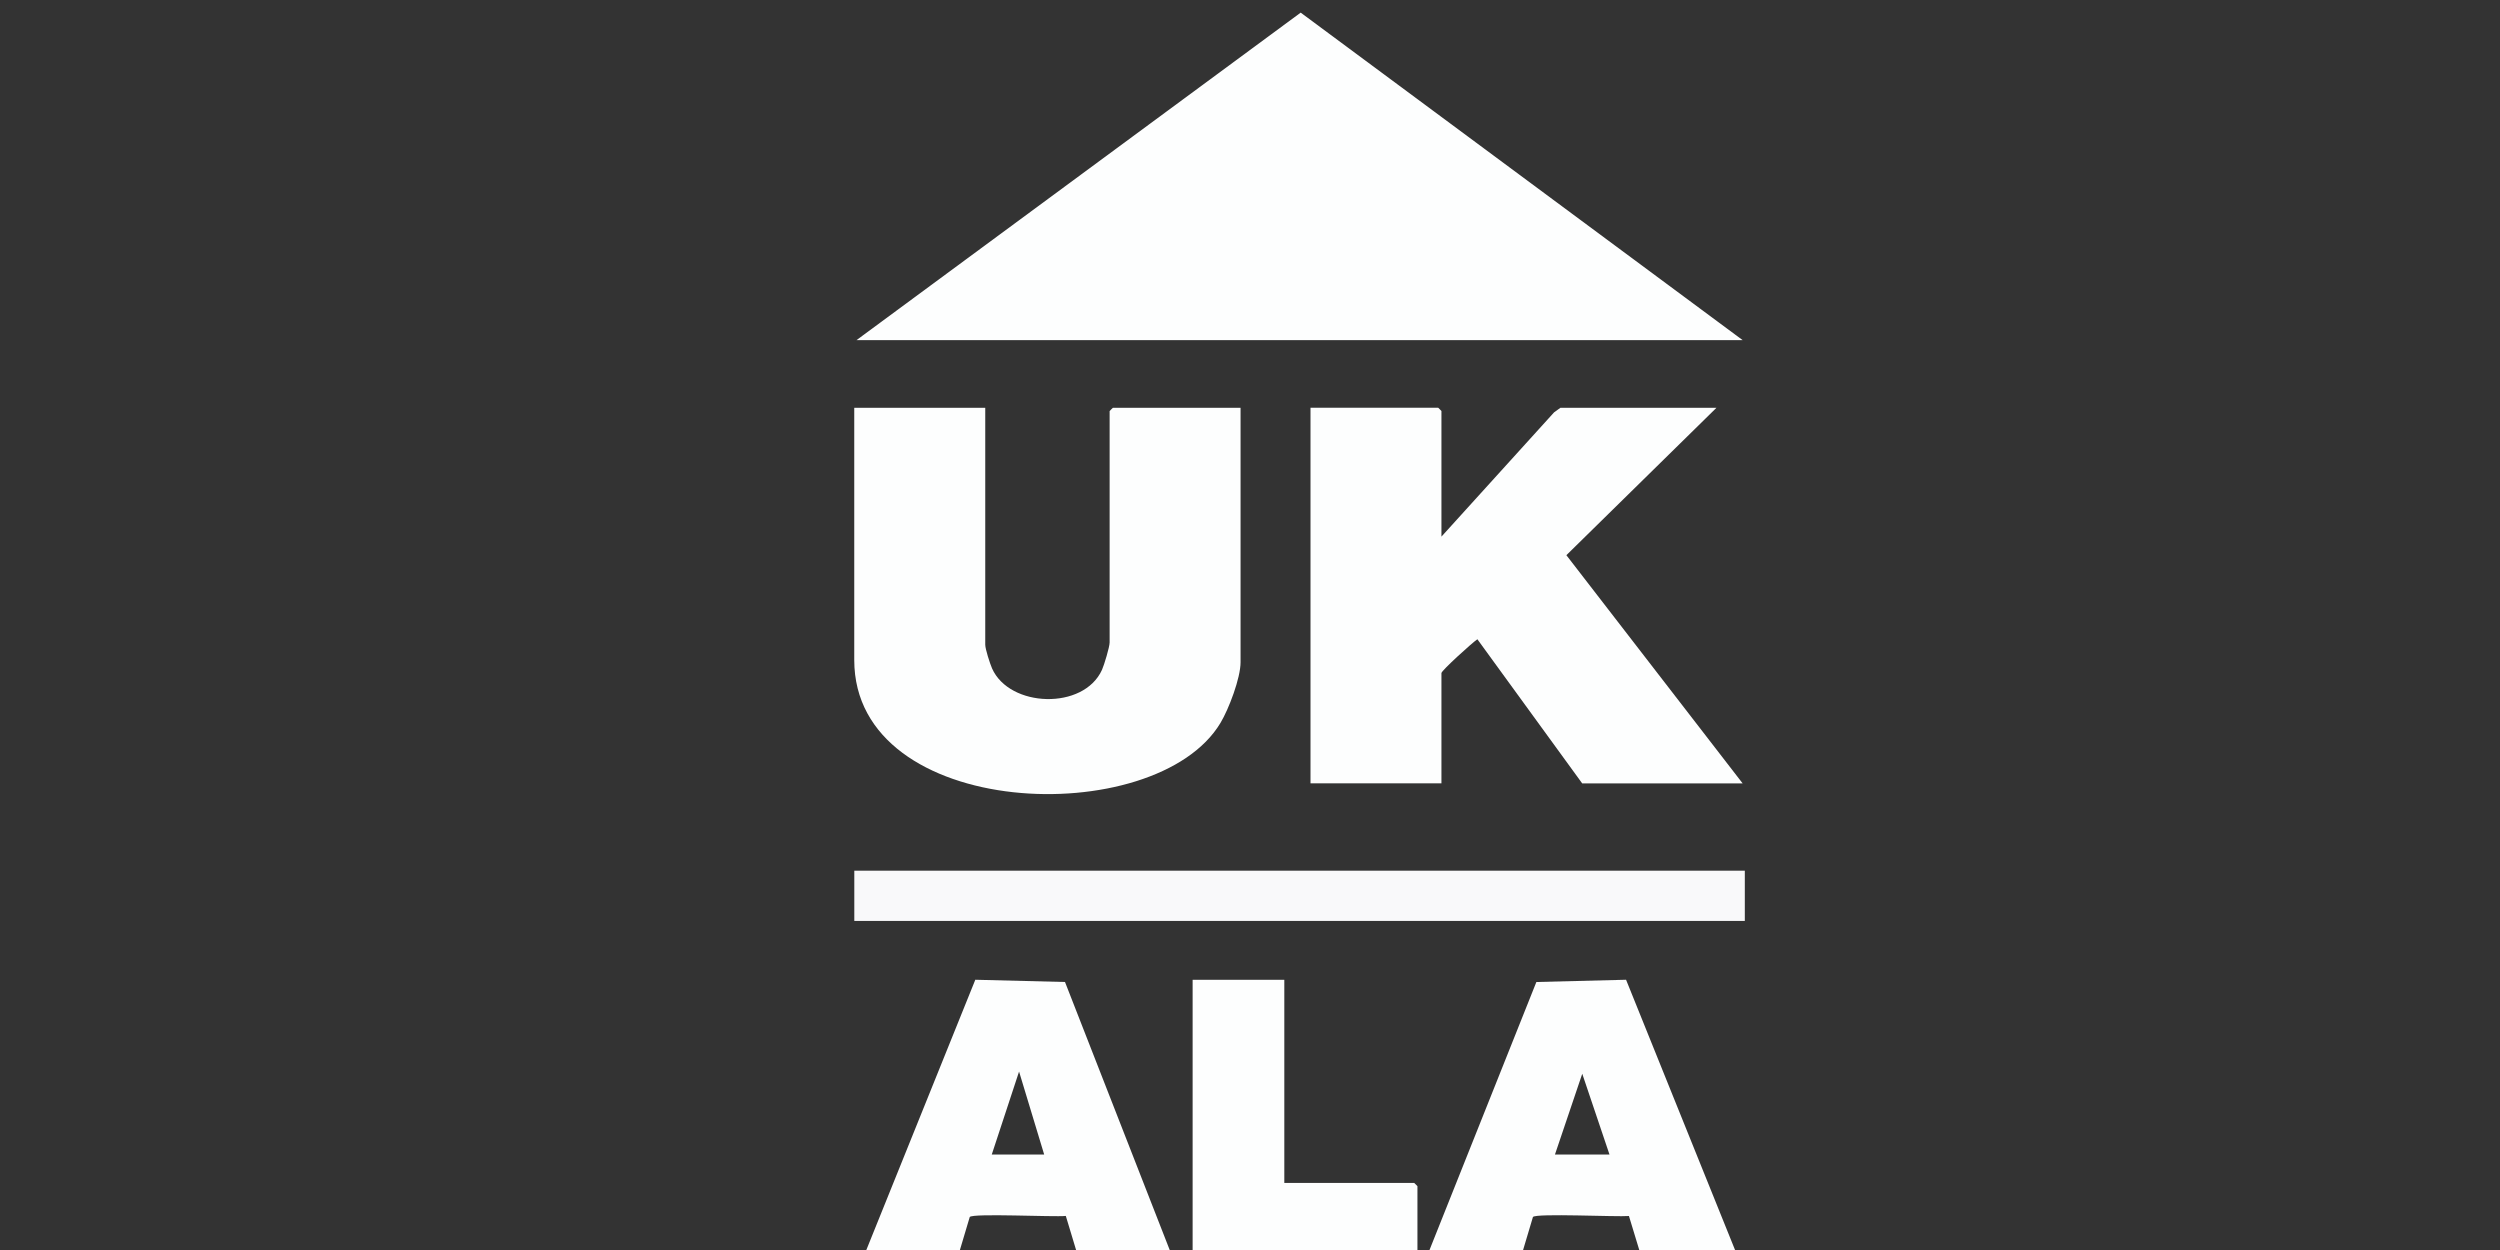
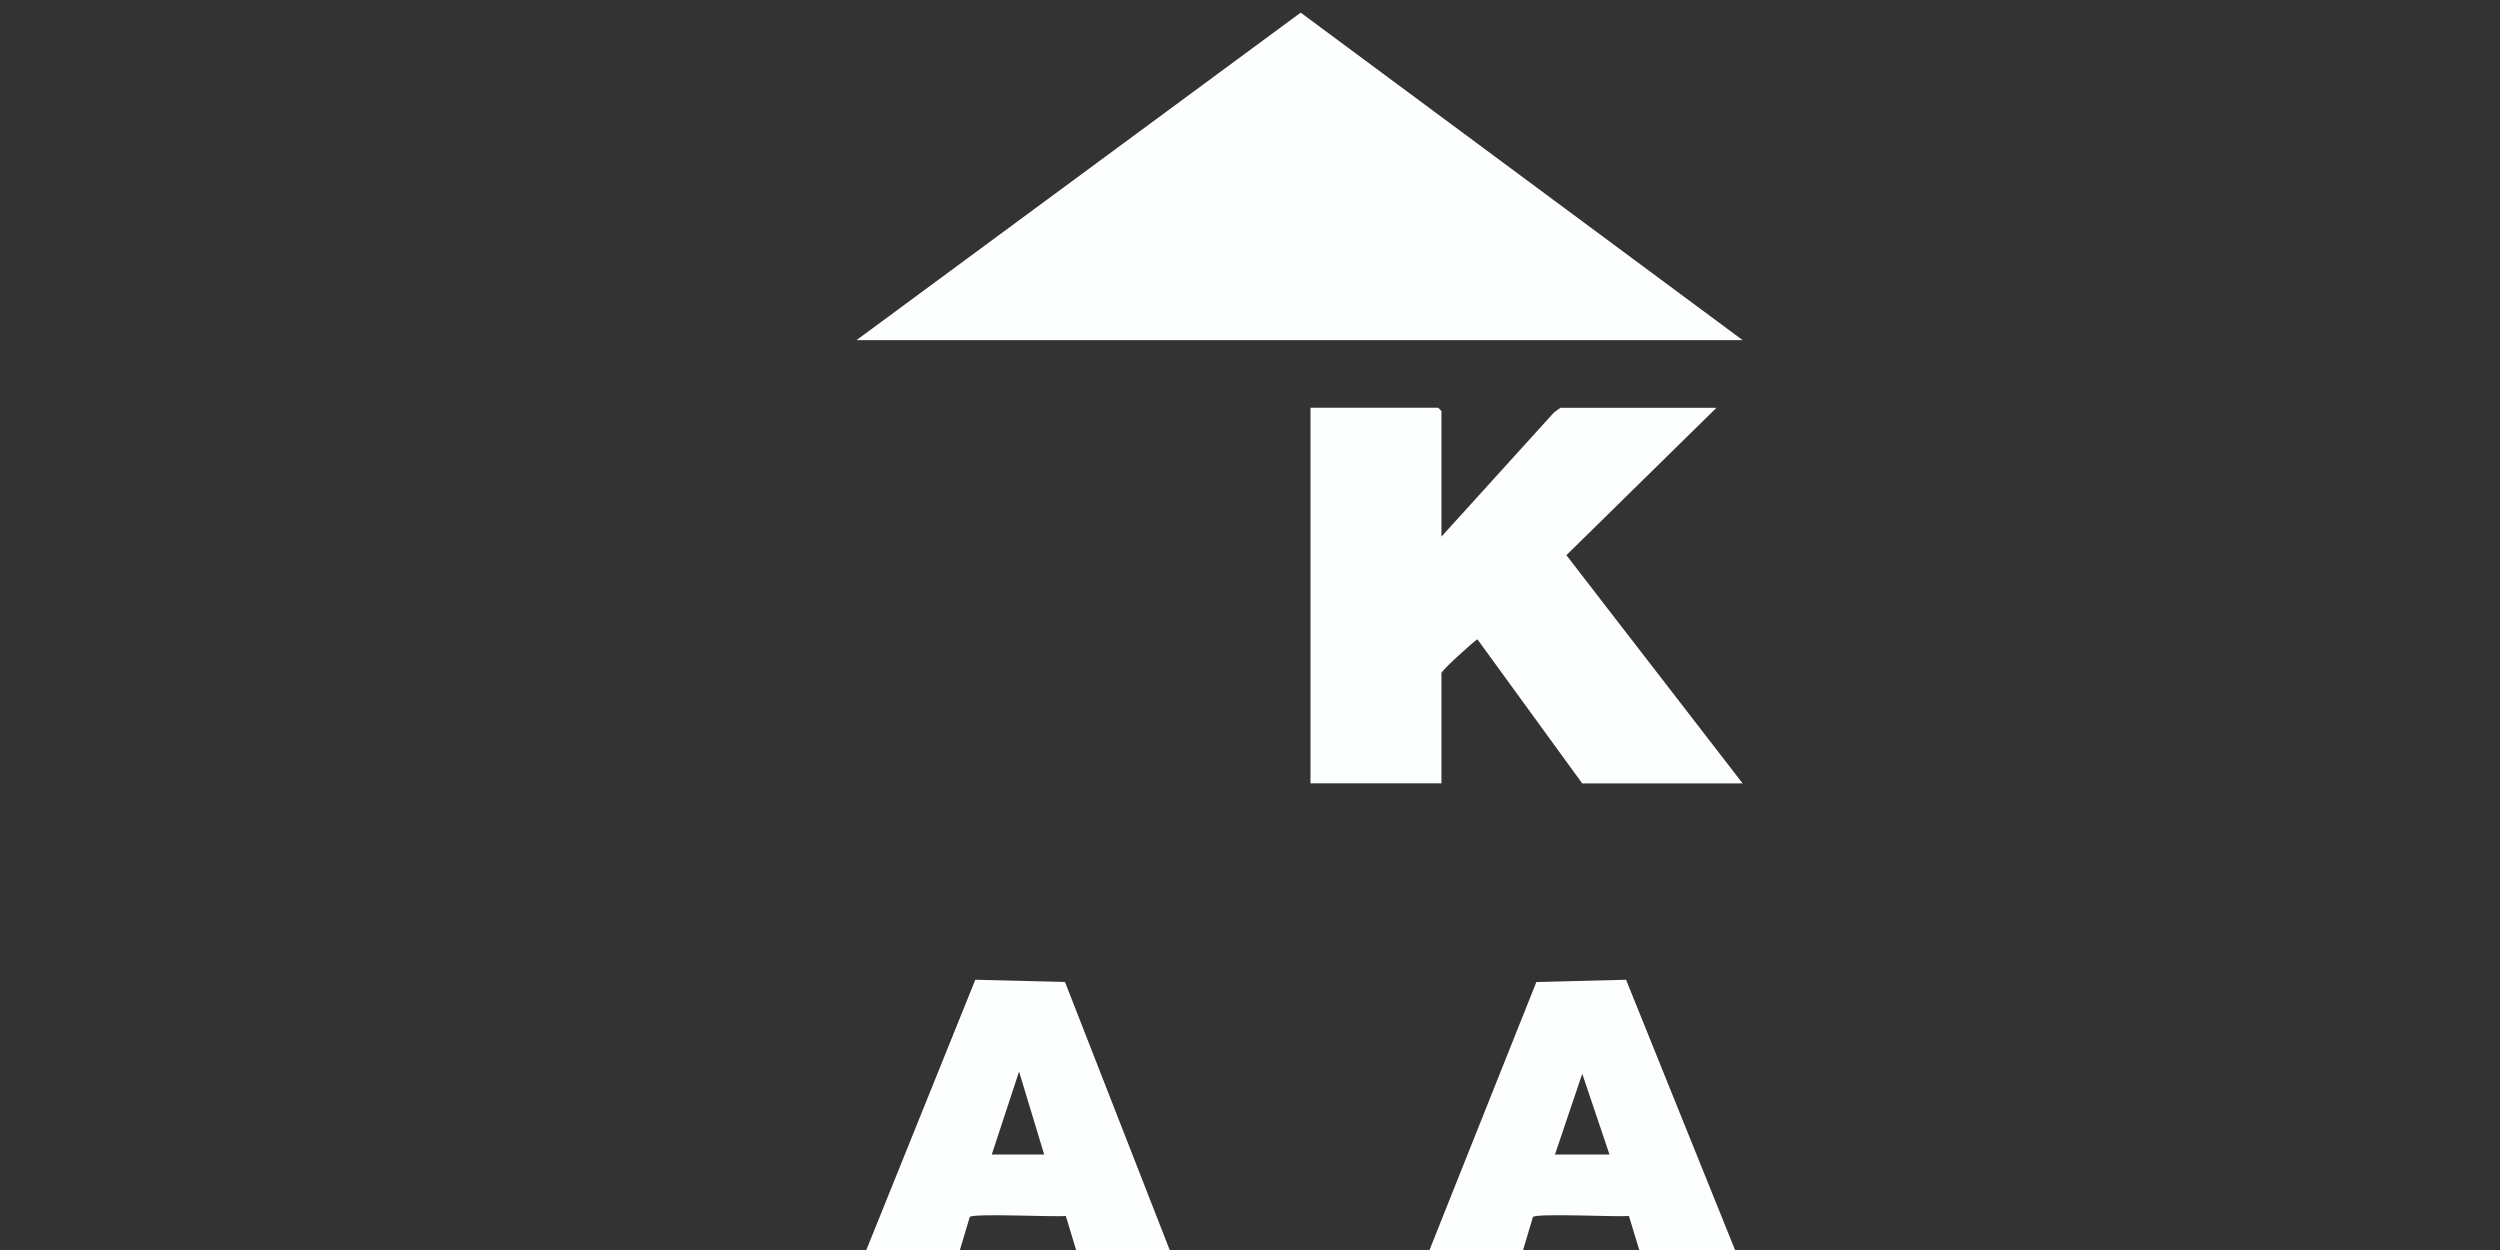
<svg xmlns="http://www.w3.org/2000/svg" id="Layer_1" data-name="Layer 1" viewBox="0 0 400 200">
  <rect x="0" y="0" width="400" height="200" fill="#333333" stroke="none" />
  <defs>
    <style>
      .cls-1 {
        fill: none;
      }

      .cls-2 {
        fill: #f9f9fa;
      }

      .cls-3 {
        fill: #fdfefe;
      }

      .cls-4 {
        clip-path: url(#clippath);
      }
    </style>
    <clipPath id="clippath">
      <rect class="cls-1" x="136.69" y="2.02" width="142.49" height="198.77" />
    </clipPath>
  </defs>
  <g class="cls-4">
    <polygon class="cls-3" points="137.04 54.42 208.11 2.02 278.82 54.42 137.04 54.42 137.04 54.42" />
  </g>
  <path class="cls-3" d="M230.63,85.86l18.02-19.88,1.01-.73h24.97l-24.01,23.58,28.2,36.51h-25.67l-16.77-23.06c-.83.55-5.75,5.02-5.75,5.41v17.64h-20.95v-60.09h20.43s.52.49.52.52v20.09h0Z" />
-   <path class="cls-3" d="M157.64,65.25v37.9c0,.7.75,3.02,1.09,3.8,2.79,6.28,14.65,6.71,17.59.22.35-.78,1.22-3.67,1.22-4.37v-37.03s.49-.52.52-.52h20.43v40.7c0,2.54-1.87,7.47-3.21,9.71-10.34,17.3-58.6,15.64-58.6-10.06v-40.35h20.95Z" />
  <path class="cls-3" d="M167.07,184.73l-4.02-13.28-4.37,13.28h8.38ZM187.33,200.45h-15.02l-1.78-5.9c-1.92.2-14.93-.46-15.37.17l-1.71,5.73h-15.02l17.62-43.69,14.35.36,16.93,43.33h0Z" />
  <path class="cls-3" d="M248.79,184.73h8.73l-4.36-12.93-4.37,12.93h0ZM228.54,200.45l17.28-43.33,14.35-.36,17.62,43.69h-15.37l-1.79-5.89c-1.92.17-14.92-.47-15.36.16l-1.71,5.73h-15.02Z" />
-   <polygon class="cls-2" points="279.17 139.31 279.17 147.35 136.69 147.35 136.69 139.31 279.17 139.31 279.17 139.31" />
-   <path class="cls-3" d="M205.49,156.78v32.49h20.78s.52.49.52.52v10.48s-.49.52-.52.52h-35.45v-44.02h14.67Z" />
</svg>